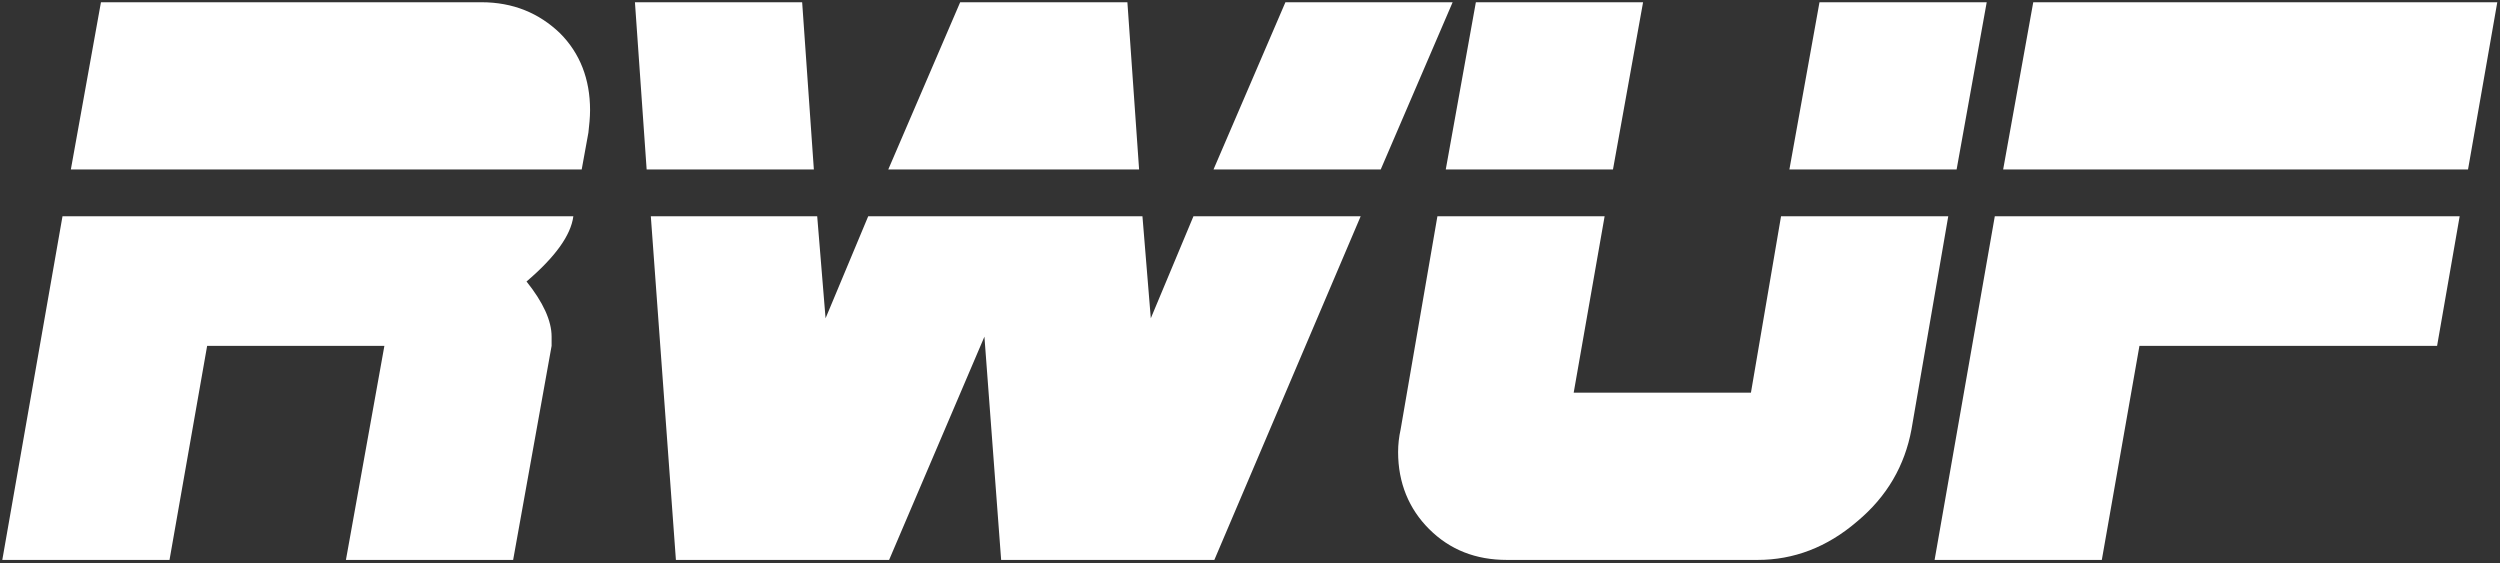
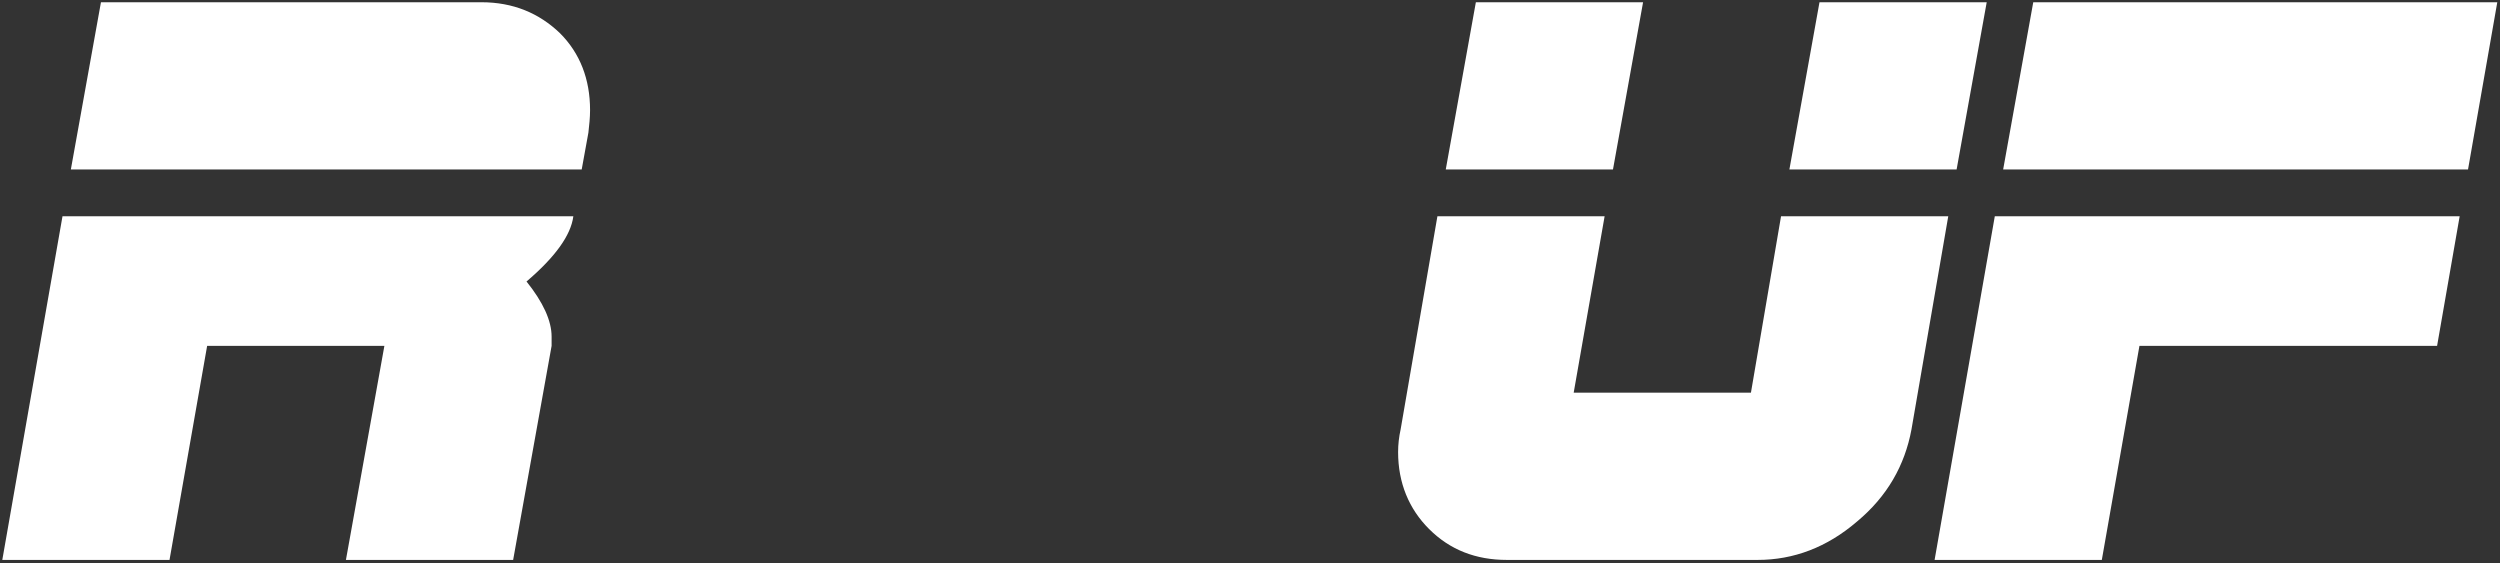
<svg xmlns="http://www.w3.org/2000/svg" width="100%" height="100%" viewBox="0 0 1890 426" version="1.1" xml:space="preserve" style="fill-rule:evenodd;clip-rule:evenodd;stroke-linejoin:round;stroke-miterlimit:2;">
  <rect x="0" y="0" width="1890" height="426" fill="#333333" stroke="none" />
  <g transform="matrix(1,0,0,1,-1187.17,-860.023)">
    <g transform="matrix(632.083,0,0,632.083,1208.5,1283.32)">
      <path d="M0.672,-0.538C0.672,-0.529 0.671,-0.52 0.67,-0.511L0.662,-0.467L0.051,-0.467L0.087,-0.667L0.542,-0.667C0.58,-0.667 0.611,-0.654 0.636,-0.63C0.66,-0.606 0.672,-0.575 0.672,-0.538ZM0.652,-0.411C0.649,-0.388 0.63,-0.362 0.596,-0.333C0.616,-0.308 0.626,-0.286 0.626,-0.267L0.626,-0.256L0.58,-0L0.38,-0L0.426,-0.256L0.214,-0.256L0.169,-0L-0.031,-0L0.041,-0.411L0.652,-0.411Z" style="fill:white;fill-rule:nonzero;" />
    </g>
    <g transform="matrix(632.083,0,0,632.083,1629.89,1283.32)">
-       <path d="M1.037,-0.667L0.951,-0.467L0.751,-0.467L0.837,-0.667L1.037,-0.667ZM0.662,-0.467L0.362,-0.467L0.448,-0.667L0.648,-0.667L0.662,-0.467ZM0.273,-0.467L0.073,-0.467L0.059,-0.667L0.259,-0.667L0.273,-0.467ZM0.927,-0.411L0.752,-0L0.497,-0L0.477,-0.267L0.363,-0L0.108,-0L0.078,-0.411L0.277,-0.411L0.287,-0.289L0.338,-0.411L0.666,-0.411L0.676,-0.289L0.727,-0.411L0.927,-0.411Z" style="fill:white;fill-rule:nonzero;" />
-     </g>
+       </g>
    <g transform="matrix(632.083,0,0,632.083,2247.93,1283.32)">
      <path d="M0.698,-0.667L0.662,-0.467L0.462,-0.467L0.498,-0.667L0.698,-0.667ZM0.287,-0.667L0.251,-0.467L0.051,-0.467L0.087,-0.667L0.287,-0.667ZM0.652,-0.411L0.608,-0.156C0.6,-0.113 0.579,-0.076 0.543,-0.046C0.507,-0.015 0.467,-0 0.424,-0L0.124,-0C0.087,-0 0.056,-0.012 0.031,-0.037C0.007,-0.061 -0.006,-0.092 -0.006,-0.129C-0.006,-0.138 -0.005,-0.147 -0.003,-0.156L0.041,-0.411L0.241,-0.411L0.204,-0.2L0.416,-0.2L0.452,-0.411L0.652,-0.411Z" style="fill:white;fill-rule:nonzero;" />
    </g>
    <g transform="matrix(632.083,0,0,632.083,2669.32,1283.32)">
      <path d="M0.642,-0.667L0.607,-0.467L0.051,-0.467L0.087,-0.667L0.642,-0.667ZM0.597,-0.411L0.57,-0.256L0.214,-0.256L0.169,-0L-0.031,-0L0.041,-0.411L0.597,-0.411Z" style="fill:white;fill-rule:nonzero;" />
    </g>
  </g>
</svg>